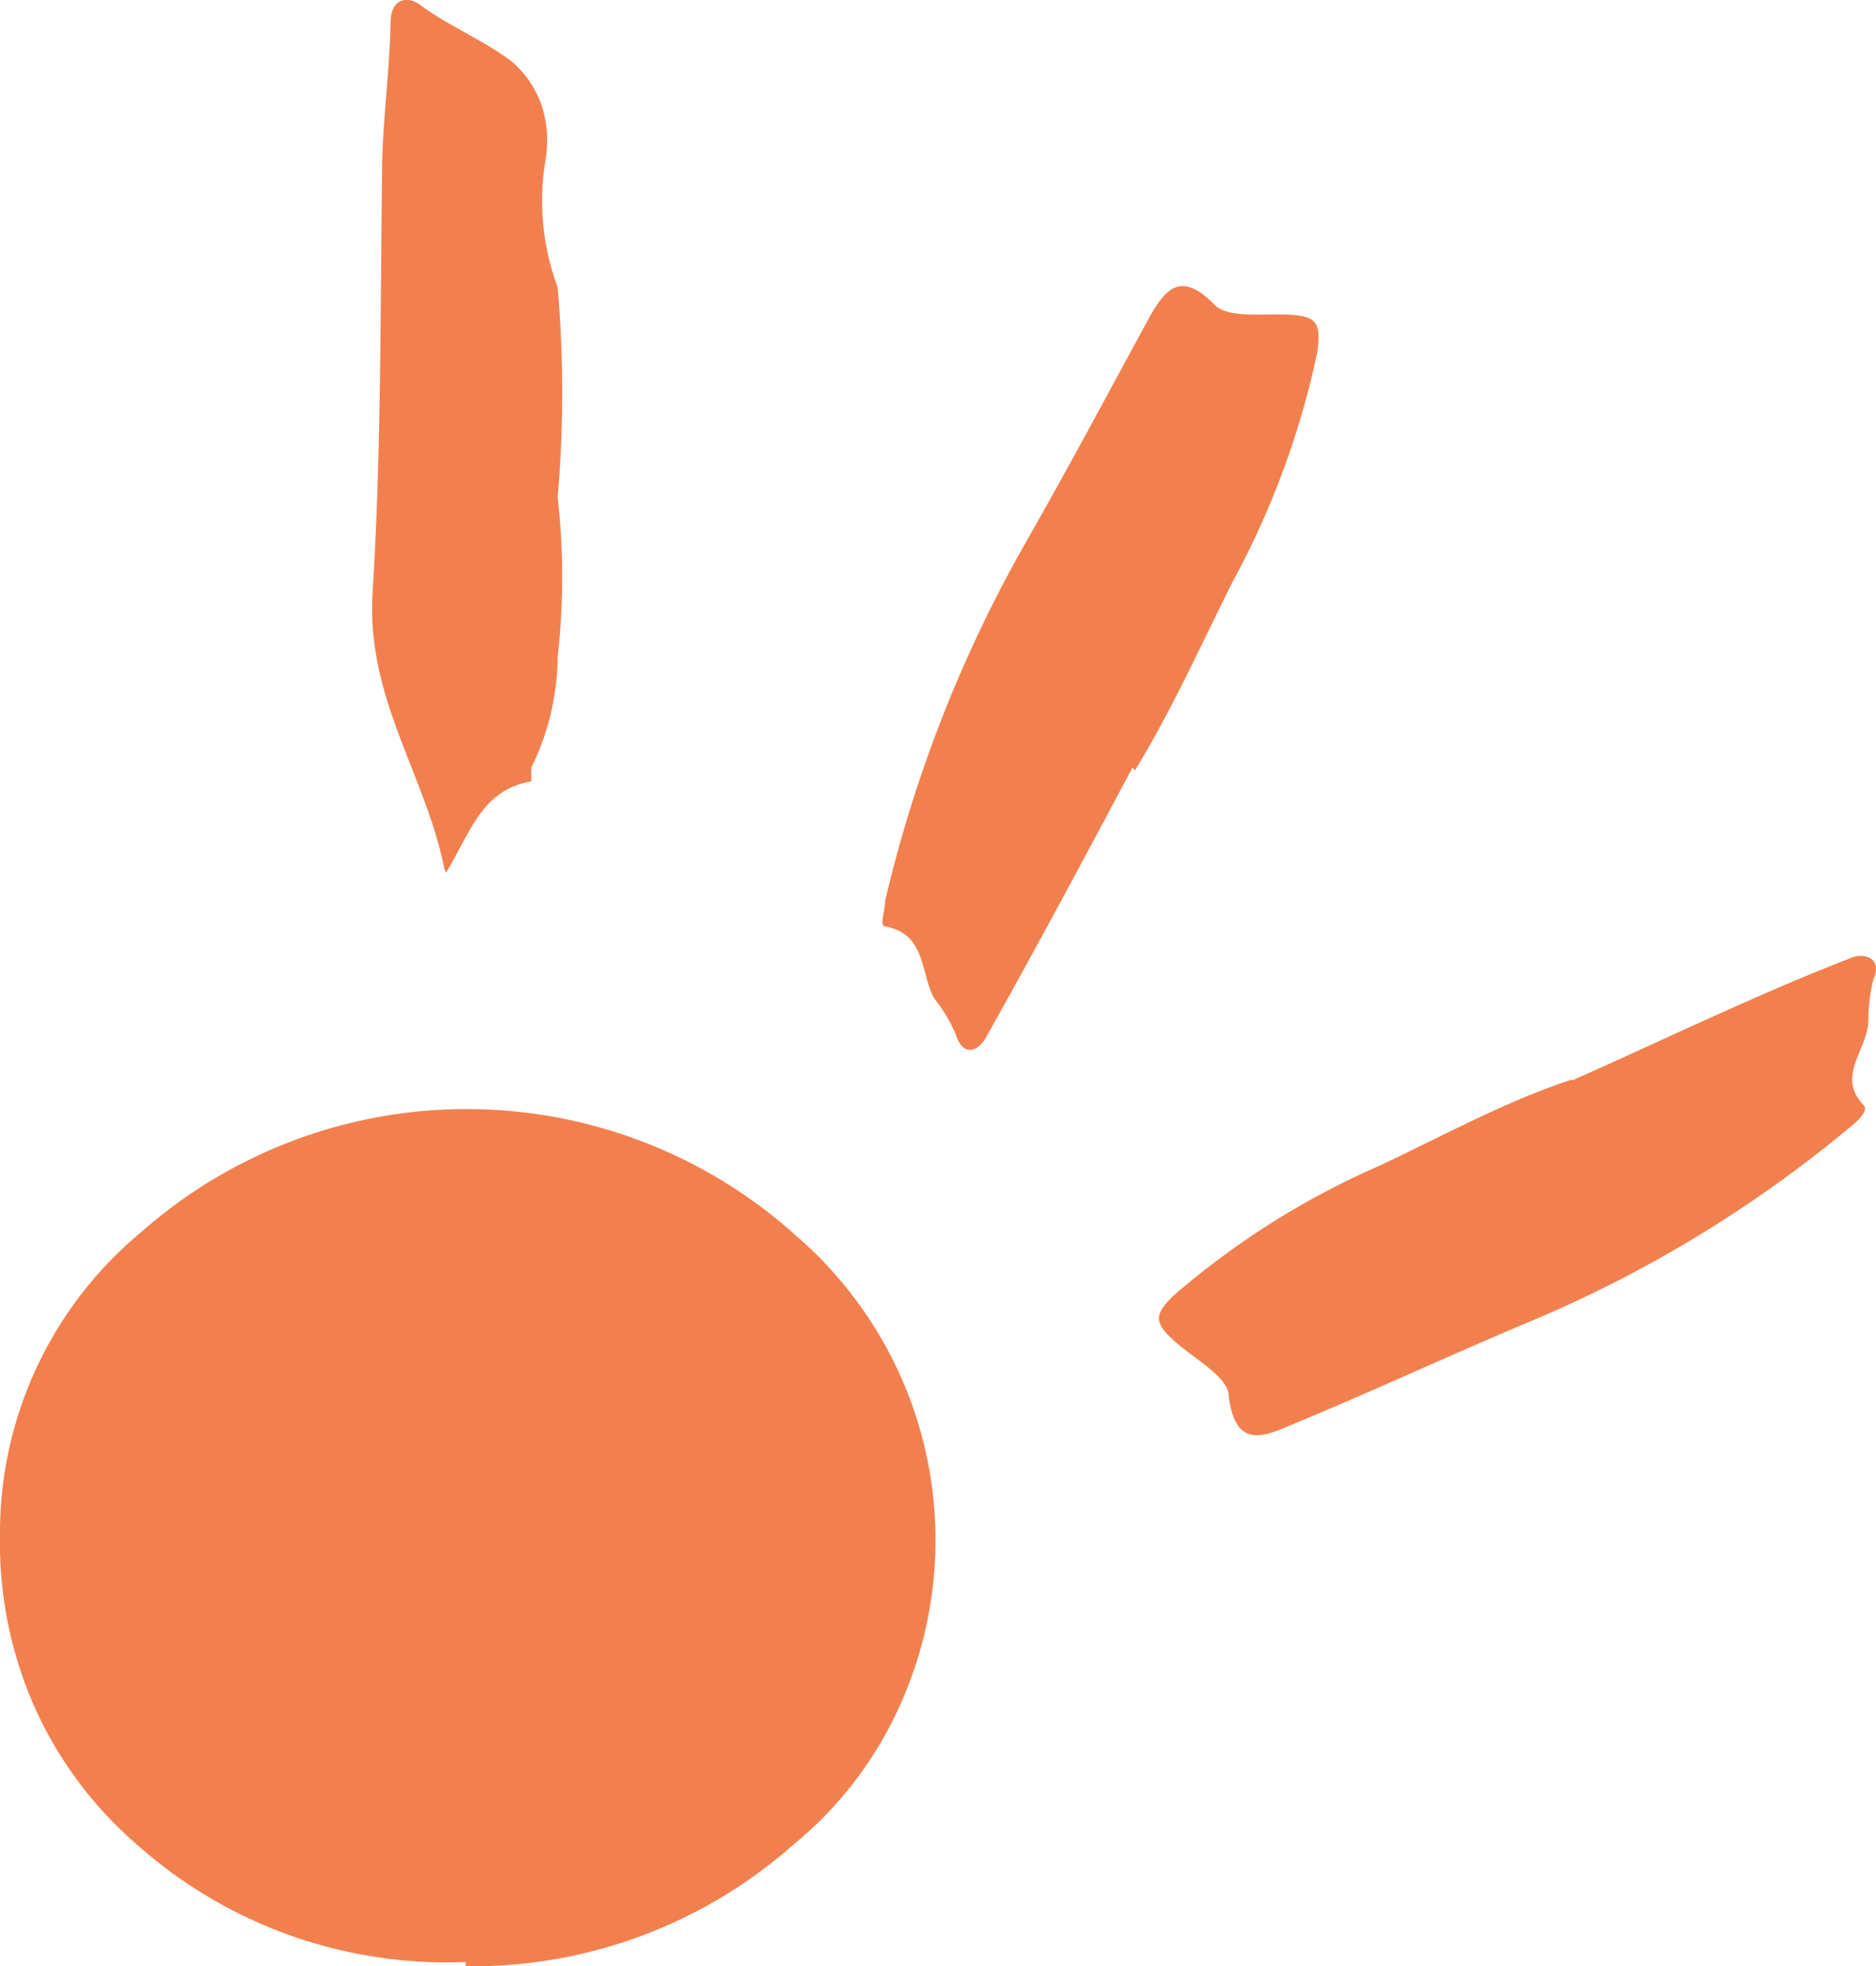
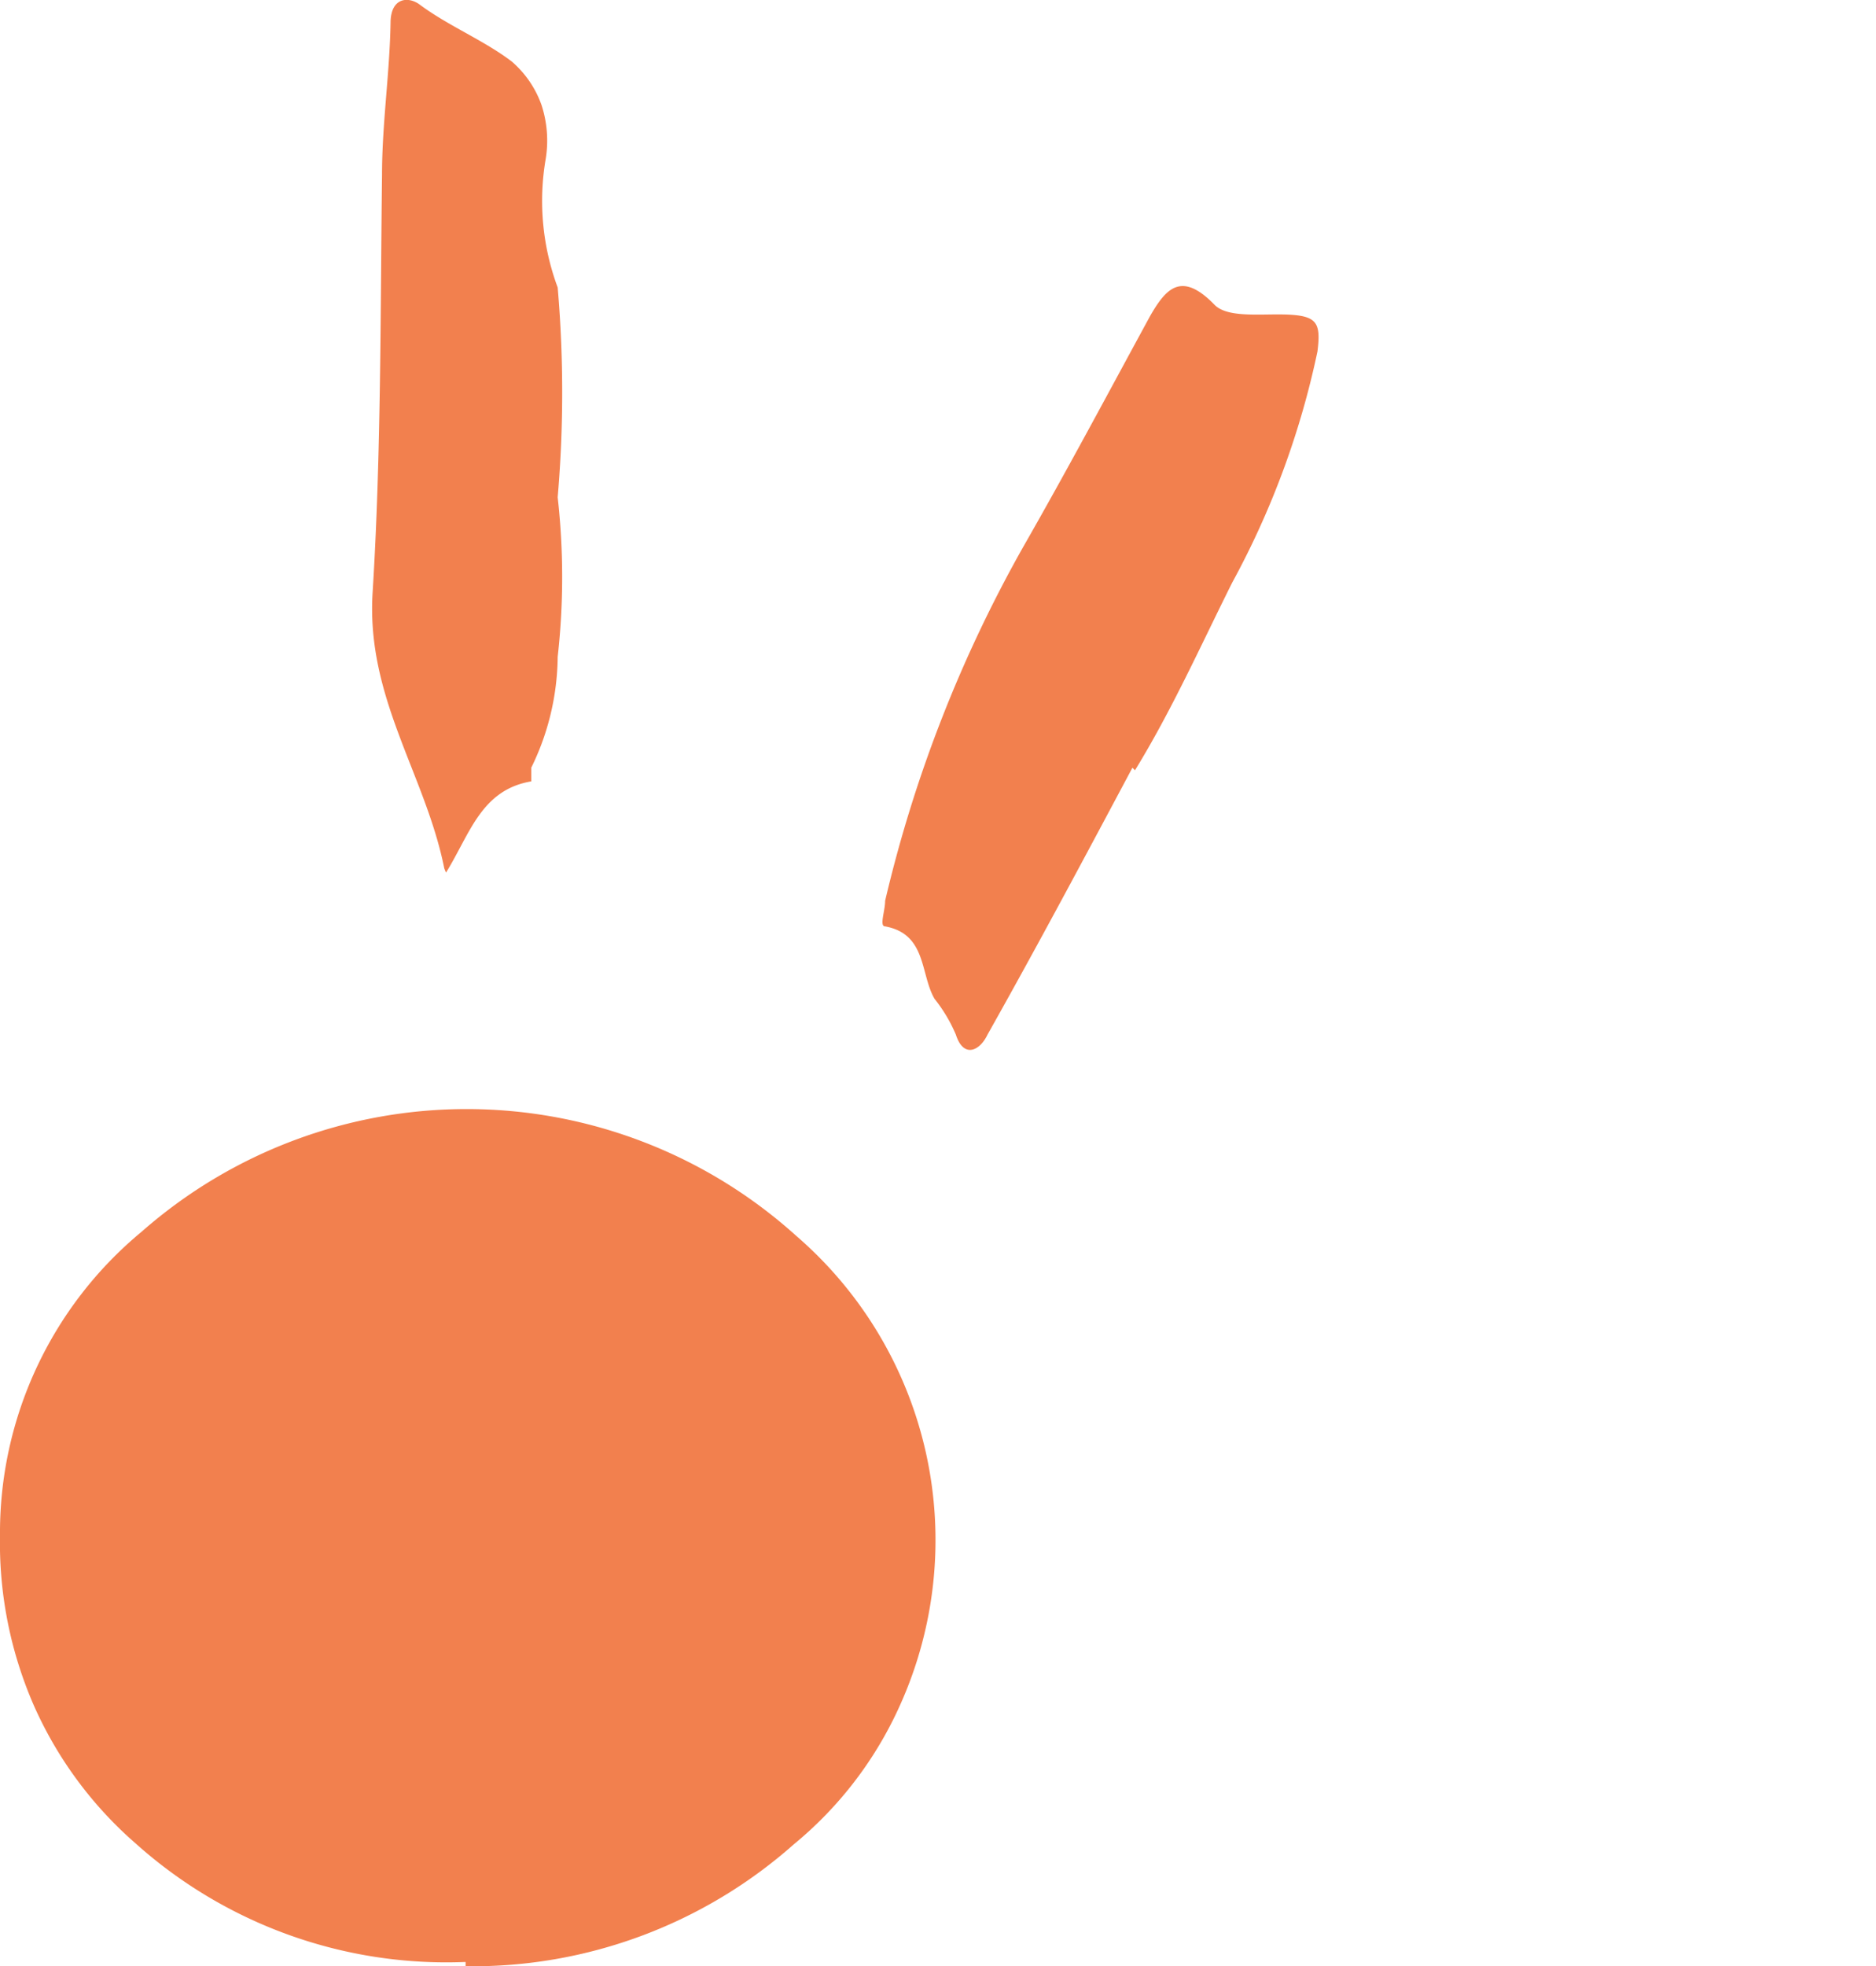
<svg xmlns="http://www.w3.org/2000/svg" viewBox="0 0 22 23.05">
  <defs>
    <style>.cls-1,.cls-2{fill:#f2804e;}.cls-2{fill-rule:evenodd;}</style>
  </defs>
  <title>bullet-pad</title>
  <g id="Capa_2" data-name="Capa 2">
    <g id="Capa_1-2" data-name="Capa 1">
      <path class="cls-1" d="M5.46,23.05a5.68,5.68,0,0,0,3.85-1.43A4.48,4.48,0,0,0,10.55,20a4.71,4.71,0,0,0-1.21-5.51,5.77,5.77,0,0,0-7.68-.05A4.58,4.58,0,0,0,0,18a4.76,4.76,0,0,0,.4,2,4.63,4.63,0,0,0,1.19,1.61A5.46,5.46,0,0,0,5.46,23" />
-       <path class="cls-2" d="M18.45,12.66c1.08-.48,2.15-1,3.23-1.42.19-.09.4,0,.29.24a2,2,0,0,0-.06.48c0,.34-.39.66-.05,1,.05.06-.07.18-.16.25a14.78,14.78,0,0,1-3.8,2.3c-.95.4-1.87.83-2.82,1.22-.32.14-.6.2-.67-.36,0-.23-.41-.44-.65-.66s-.21-.31,0-.52a9.48,9.48,0,0,1,2.43-1.53c.74-.35,1.47-.75,2.23-1" />
      <path class="cls-2" d="M13.28,9c-.56,1.05-1.12,2.1-1.7,3.13-.09.19-.28.28-.37,0a1.79,1.79,0,0,0-.25-.42c-.17-.29-.09-.76-.58-.85-.07,0,0-.18,0-.3A15.76,15.76,0,0,1,12,6.41c.51-.89,1-1.81,1.49-2.71.18-.31.36-.53.75-.13.16.17.59.1.9.12s.35.11.31.43a9.94,9.94,0,0,1-1,2.71c-.37.74-.71,1.5-1.14,2.2" />
      <path class="cls-2" d="M5.21,10.18c-.22-1.1-.92-2-.84-3.24.1-1.61.09-3.26.11-4.89,0-.6.09-1.19.1-1.78,0-.3.21-.32.35-.21.34.25.74.41,1.07.66a1.2,1.2,0,0,1,.35.51,1.34,1.34,0,0,1,.05.63,2.91,2.91,0,0,0,.14,1.51,14.37,14.37,0,0,1,0,2.46,8.36,8.36,0,0,1,0,1.87A3,3,0,0,1,6.23,9c0,.05,0,.15,0,.16-.59.1-.72.62-1,1.07" />
    </g>
  </g>
</svg>